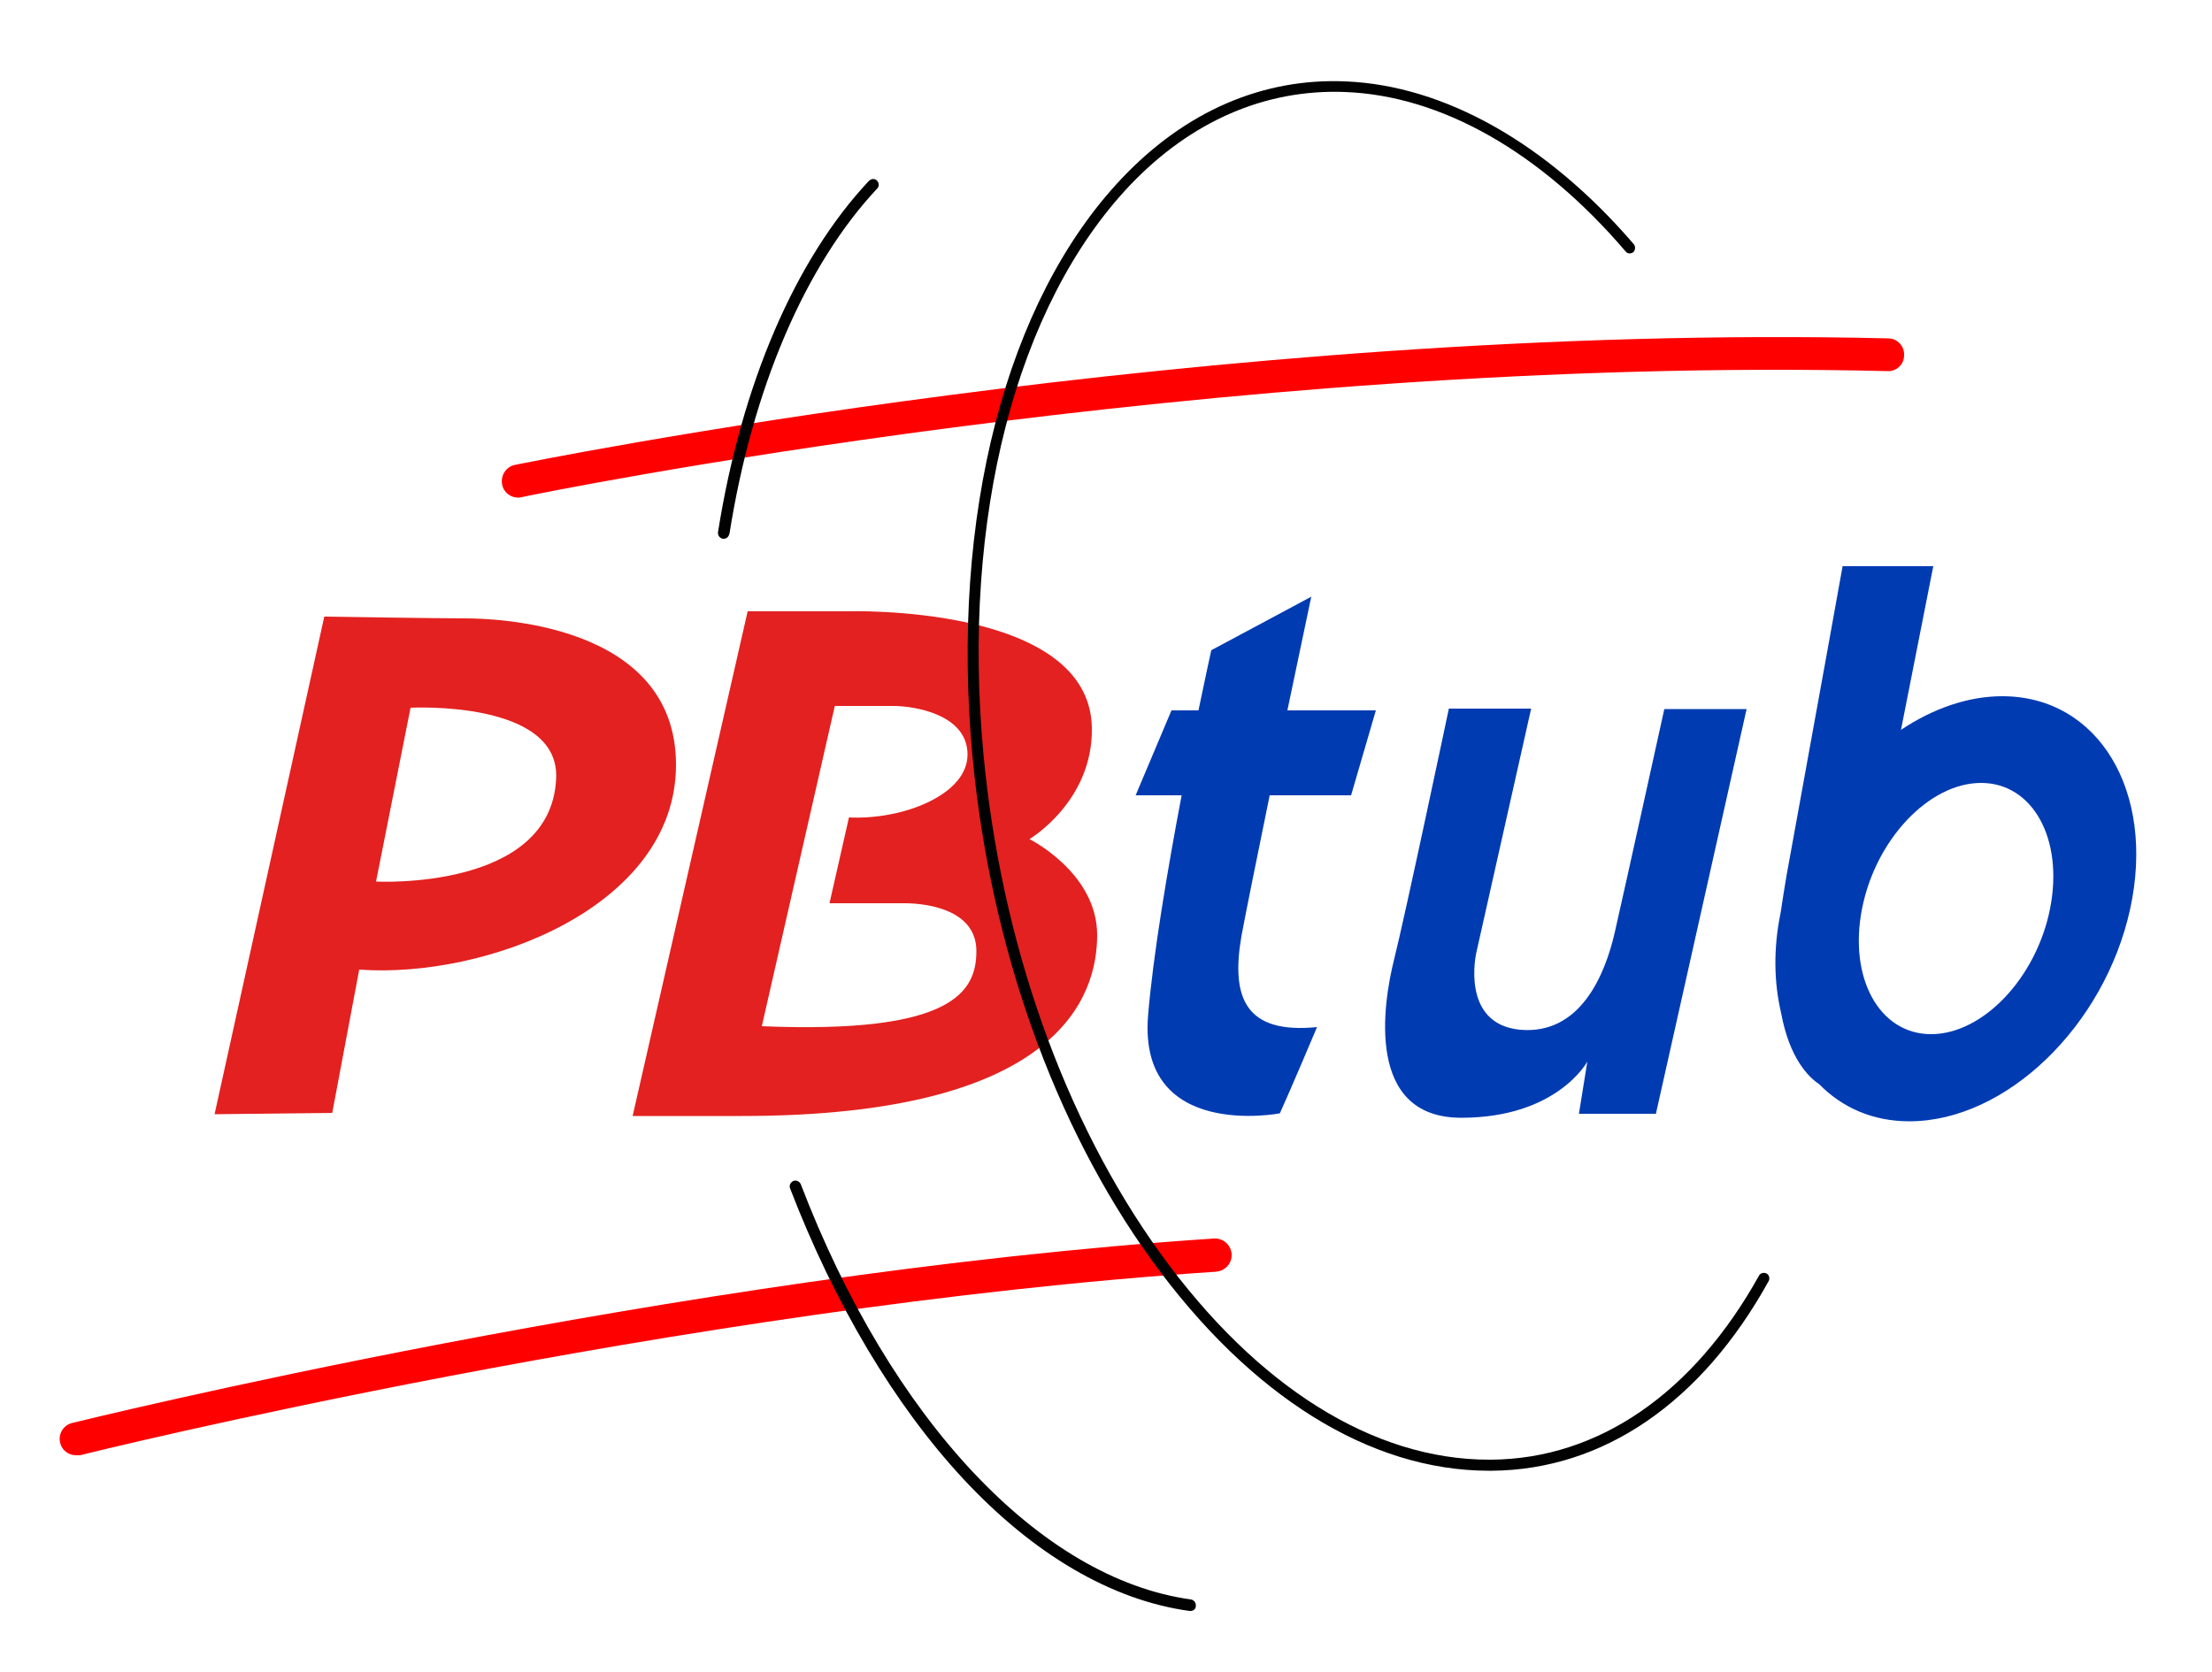
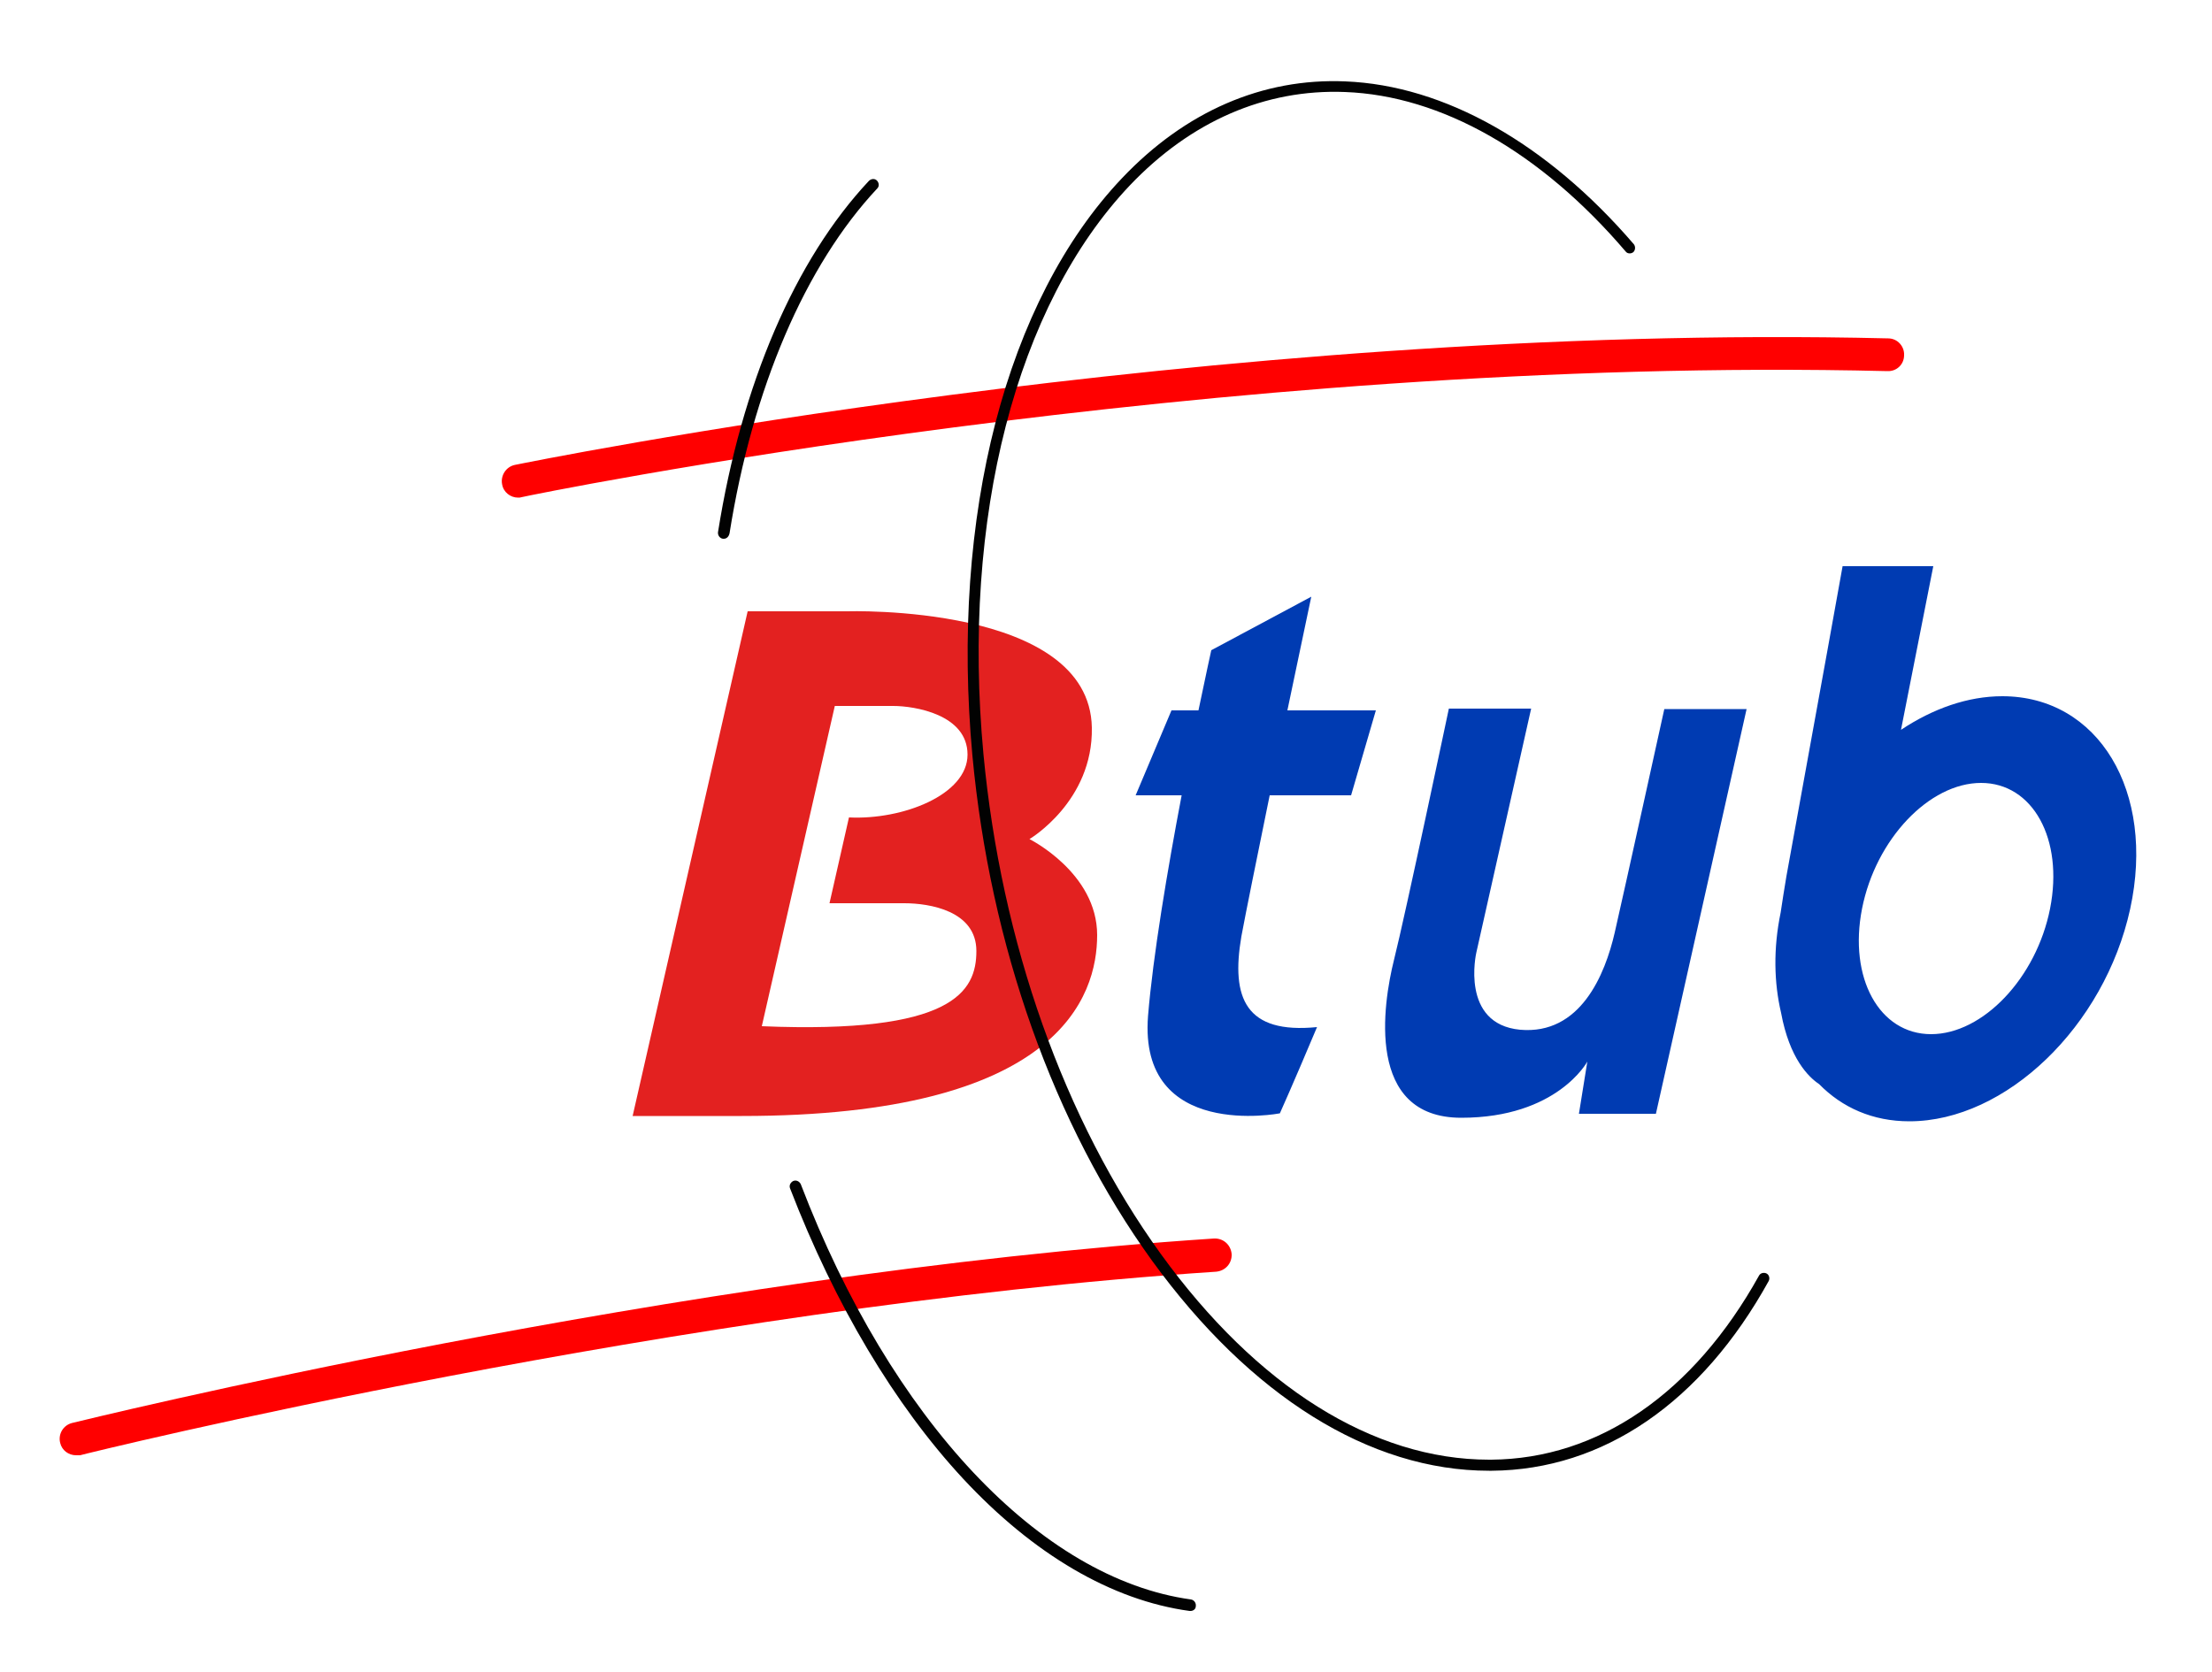
<svg xmlns="http://www.w3.org/2000/svg" id="Calque_1" viewBox="0 0 500 378">
  <style>.st0{fill:#e32120}.st1{fill:#003bb2}.st2{fill:red}.st3{fill:#020202}</style>
  <path class="st0" d="M248 211.4c0-14.1-15.3-21.7-15.3-21.7s14.4-8.5 14.1-25.2c-.5-28.1-55.4-26.3-55.4-26.3H169l-26 114.1h24.7c71.8 0 80.3-27.1 80.3-40.9zM172.2 232l16.5-72.4h13.2c4.8 0 16.8 1.9 16.8 11s-14.7 14.8-26.8 14.2l-4.4 19.4h16.9c5.7 0 16.3 1.7 16.3 10.8 0 9.2-5.3 18.8-48.5 17z" />
  <path class="st1" d="M287 179.8h18.4l5.6-19.2h-20c3-14.2 5.4-25.7 5.4-25.7L273.8 147s-1.2 5.4-2.9 13.6h-6.1l-8.1 19.2h10.4c-3.2 16.8-6.5 36.4-7.6 49.9-2.2 28.2 29.8 22 29.8 22s2.8-6.2 8.4-19.5c-16.1 1.6-19.5-6.5-17.1-20.5 1-5.4 3.6-18.2 6.4-31.9zM376.2 160.3h18.6l-20.5 91.5h-17.4l1.9-11.8s-6.8 12.7-28.5 12.7-17.7-25.7-15.2-35.7c2.5-9.9 12.4-56.8 12.4-56.8h18.6l-12.4 55.2s-3.7 16.1 9.9 17.4c13.6 1.2 19.2-12.4 21.4-22 2.2-9.6 11.2-50.5 11.2-50.5zM452.6 157.4c-7.8 0-15.7 2.8-22.9 7.6l7.3-37h-20.5s-5 27.9-12.7 70.1c-.5 2.9-.9 5.6-1.3 8.2-1.7 8.2-1.5 15.9.1 22.7 1.9 10.3 6.2 14.5 8.6 16.1 5.2 5.3 12.1 8.4 20.4 8.4 21.8 0 44.1-21.5 49.9-48 5.8-26.6-7.2-48.1-28.9-48.1zm10.8 48c-3.1 15.7-15.2 28.4-26.9 28.4s-18.7-12.7-15.6-28.4c3.1-15.7 15.2-28.4 26.9-28.4s18.7 12.7 15.6 28.4z" />
-   <path class="st0" d="M105.1 139.8c-6.2 0-31.8-.4-31.8-.4L48.5 251.9l26.6-.3 6.1-32.4c28.5 2.1 71.6-14.1 71.6-46.3s-41.5-33.1-47.7-33.1zM85 199.3l7.8-39.3s34-1.8 32.9 16.2c-1.3 25.2-40.7 23.1-40.7 23.1z" />
  <path class="st2" d="M117.1 112.5c-1.7 0-3.3-1.2-3.6-3-.4-2 .9-4 2.9-4.4 1.6-.3 157.3-32.3 310.4-28.6 2.1 0 3.7 1.8 3.6 3.8 0 2.1-1.7 3.7-3.8 3.6-152.3-3.7-307.2 28.1-308.7 28.5-.3.1-.5.1-.8.1zM17.2 329c-1.7 0-3.2-1.1-3.6-2.8-.5-2 .7-4 2.7-4.5 1.3-.3 136.4-33.7 258.1-41.7 2.1-.1 3.8 1.4 4 3.5.1 2.1-1.4 3.8-3.5 4-121.1 8-255.5 41.1-256.8 41.5h-.9z" />
  <path class="st3" d="M336.6 332.5c-27 0-54-16.9-76.2-47.5-22.2-30.7-36.6-71.3-40.6-114.2-5-54.1 7.6-102.9 33.8-130.5 14.3-15.1 31.8-22.7 50.5-21.9 22.4.9 45.6 14 65.2 36.8.4.5.4 1.3-.1 1.8-.5.4-1.3.4-1.7-.1-19.2-22.5-41.7-35.3-63.5-36.1-18-.7-34.8 6.6-48.6 21.1-25.7 27.1-38.1 75.2-33.1 128.6 4 42.5 18.2 82.7 40.1 113 21.7 30 48 46.5 74.2 46.5h.5c24.2-.2 45.7-15 60.5-41.6.3-.6 1.1-.8 1.7-.5.6.3.8 1.1.5 1.7-15.2 27.5-37.4 42.7-62.6 42.9h-.6zM163.6 121.8h-.2c-.7-.1-1.2-.8-1.1-1.5 5.3-33.4 17.4-61.6 34.1-79.4.5-.5 1.3-.6 1.8-.1s.6 1.3.1 1.8c-16.3 17.4-28.2 45.2-33.4 78-.2.8-.7 1.2-1.3 1.2zM269.1 364.2h-.2c-17.6-2.4-35.3-12.8-51.2-29.9-15.5-16.7-29-39.4-39.1-65.6-.3-.7.1-1.4.7-1.7.7-.3 1.4.1 1.7.7 20.4 53.3 54.2 89.2 88.2 93.9.7.1 1.2.8 1.1 1.5 0 .7-.6 1.1-1.2 1.1z" />
</svg>